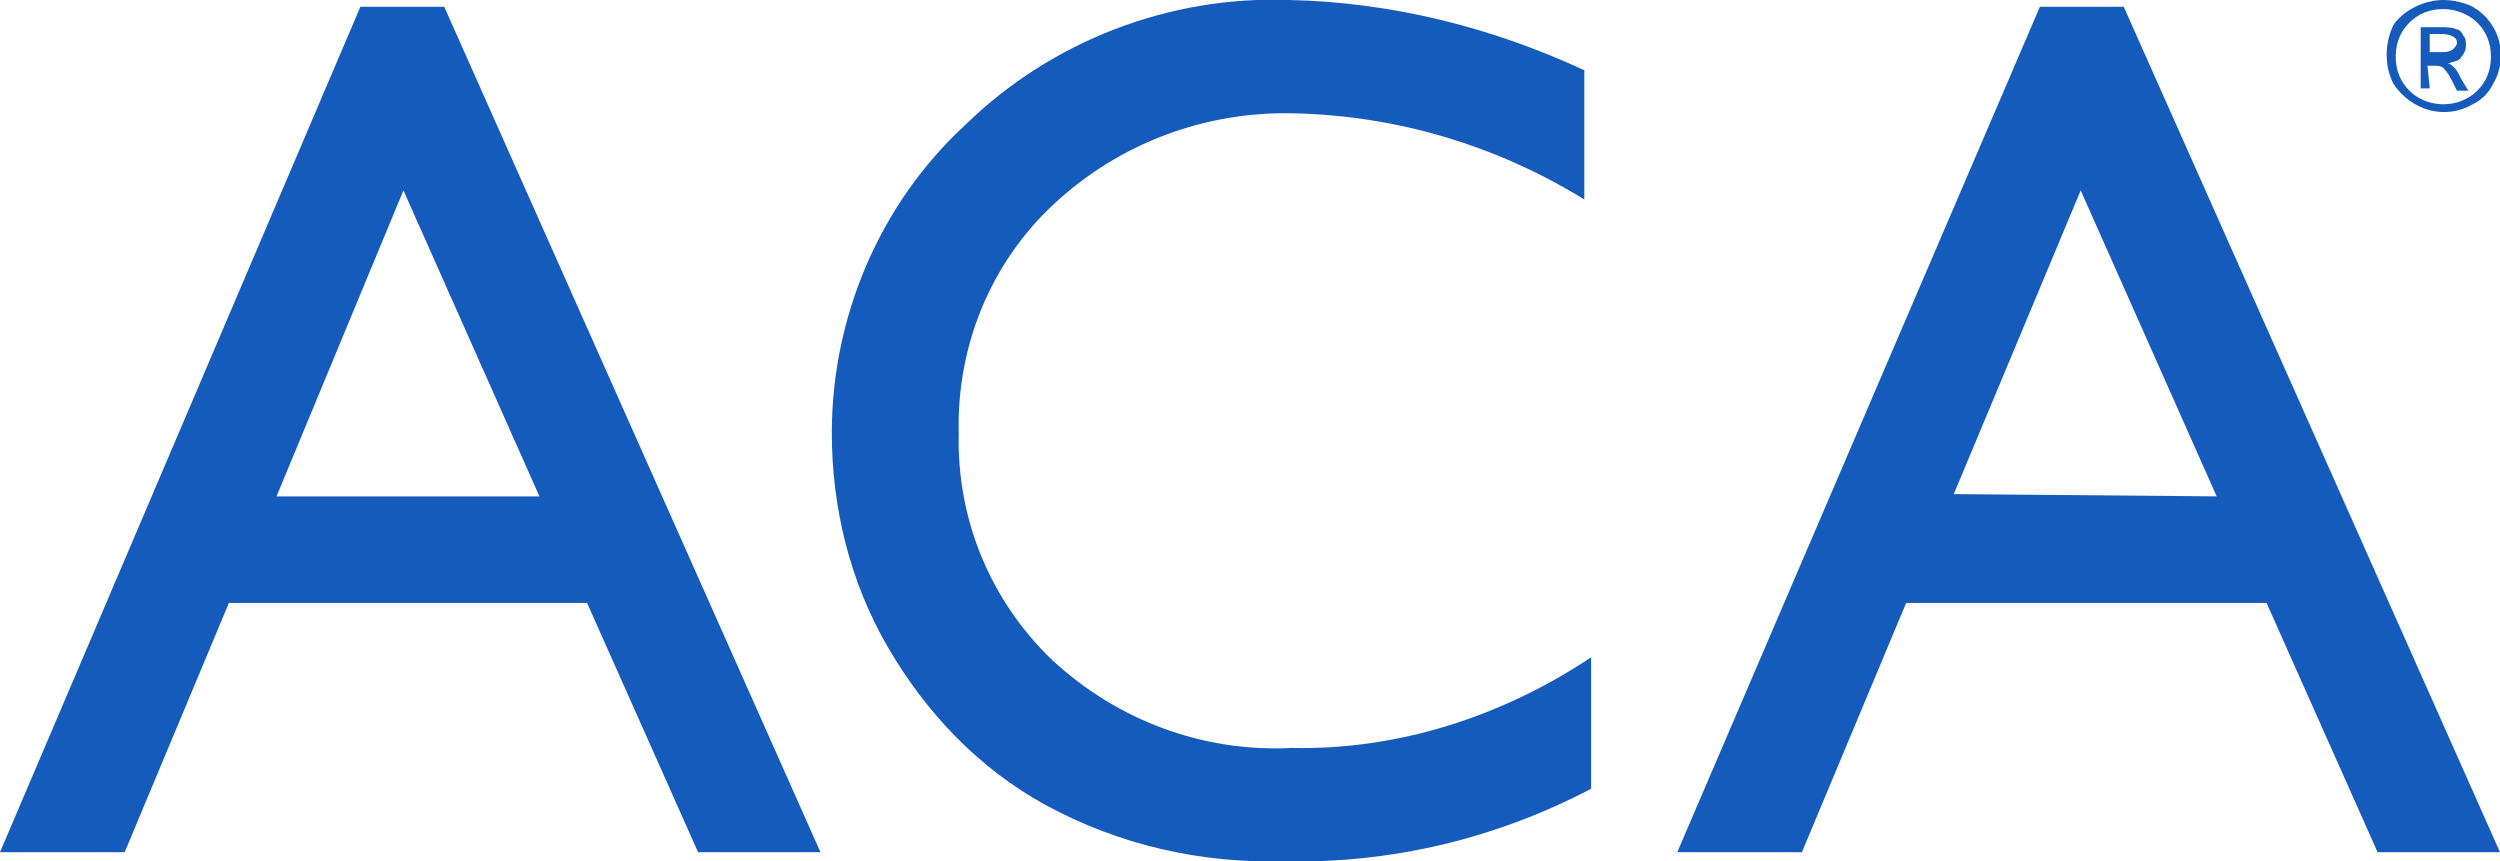
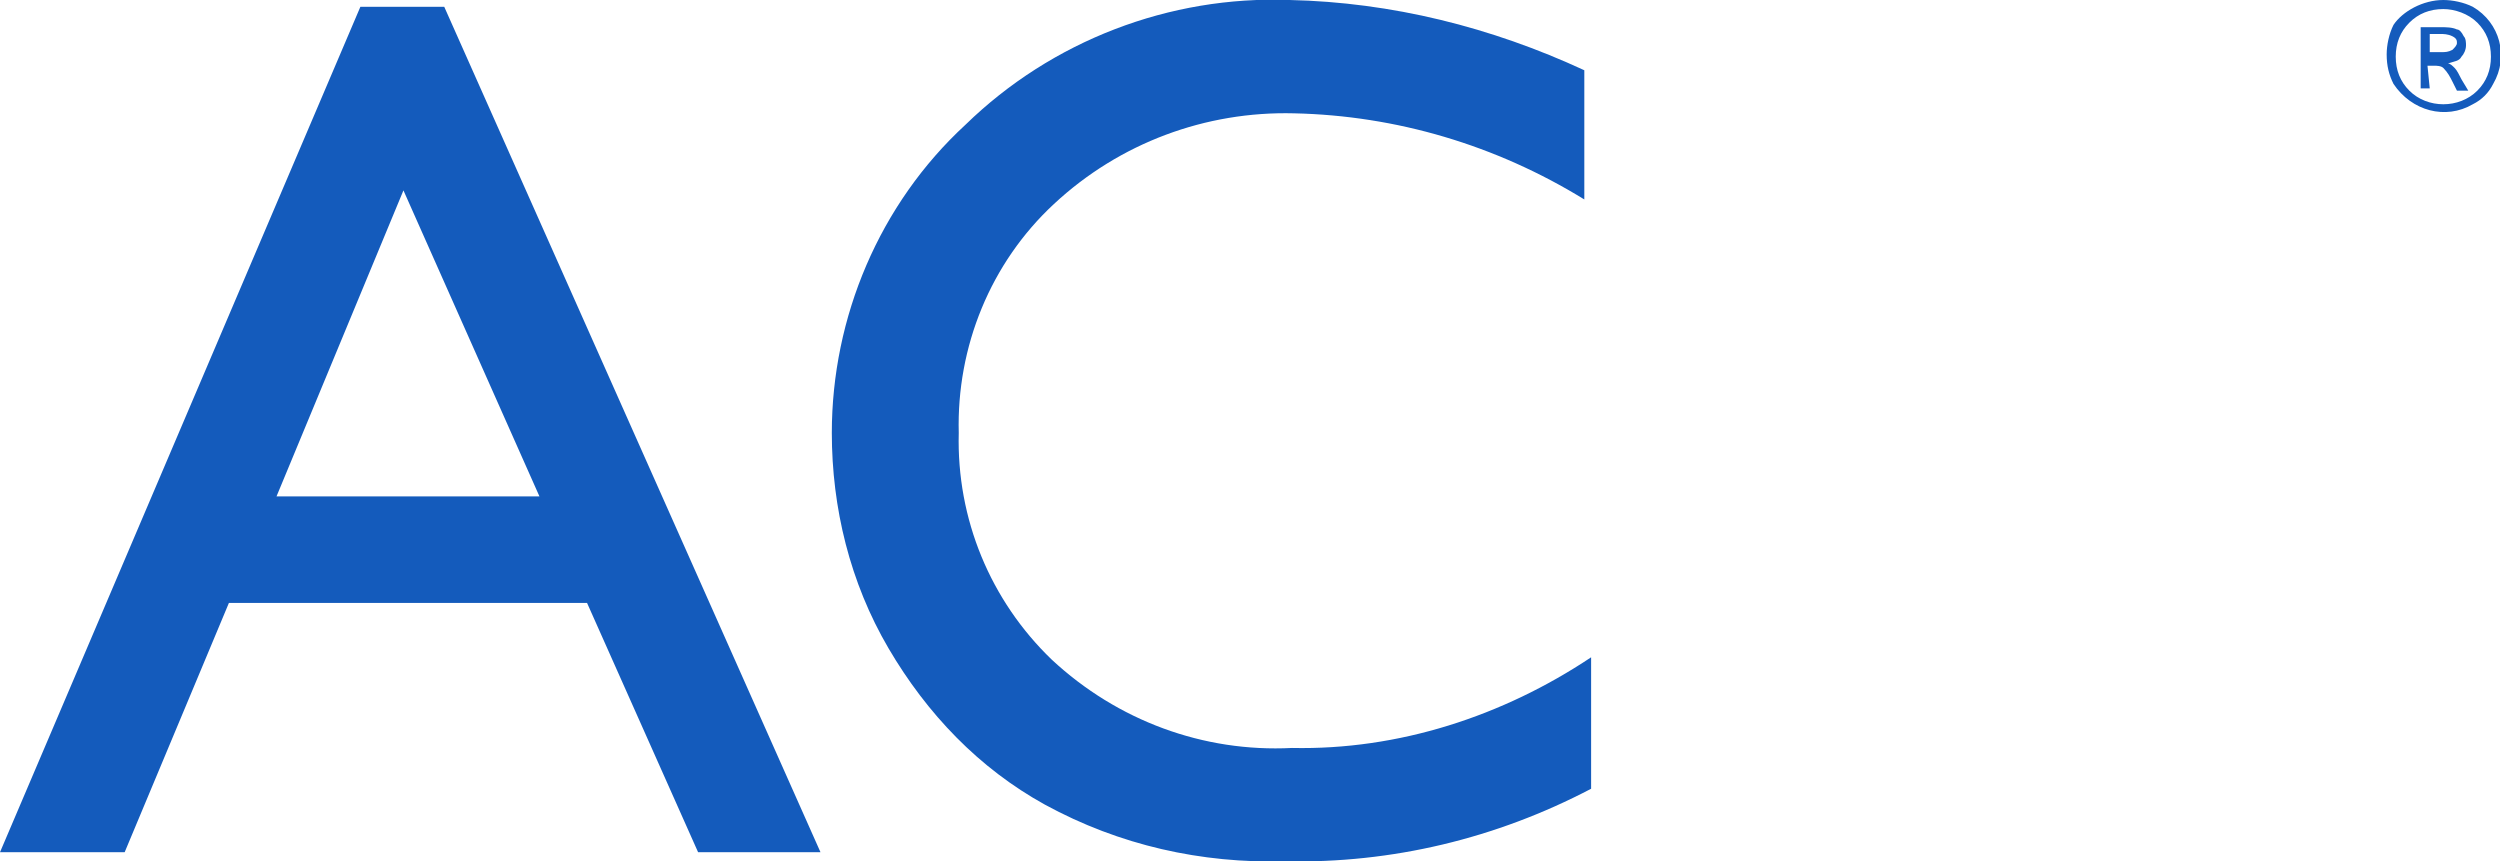
<svg xmlns="http://www.w3.org/2000/svg" version="1.1" id="katman_1" x="0px" y="0px" viewBox="0 0 110.3 38" style="enable-background:new 0 0 110.3 38;" xml:space="preserve">
  <style type="text/css">
	.st0{fill:#145BBC;}
</style>
  <g transform="translate(0 0)">
    <path class="st0" d="M15.9,0.3h3.7l16.6,37.3h-5.4l-4.9-11H10.1l-4.6,11H0L15.9,0.3z M23.8,21.9l-6-13.5l-5.6,13.5H23.8z" />
    <path class="st0" d="M70.2,29v5.8c-4.2,2.2-8.8,3.3-13.5,3.2c-3.7,0.1-7.3-0.7-10.6-2.5c-2.9-1.6-5.2-4-6.9-6.9   c-1.7-2.9-2.5-6.2-2.5-9.5C36.7,14,38.8,9,42.6,5.5c3.8-3.7,9-5.7,14.3-5.5c4.5,0.1,8.9,1.2,13,3.1v5.7C66,6.4,61.6,5.1,57.1,5   c-3.9-0.1-7.7,1.3-10.6,4c-2.8,2.6-4.3,6.3-4.2,10.1c-0.1,3.8,1.4,7.4,4.1,10c2.9,2.7,6.7,4.1,10.6,3.9   C61.7,33.1,66.3,31.6,70.2,29z" />
-     <path class="st0" d="M90,0.3h3.7l16.6,37.3h-5.4l-4.9-11H84.1l-4.6,11H74L90,0.3z M97.8,21.9l-6-13.5l-5.6,13.4L97.8,21.9z" />
    <path class="st0" d="M107.8,0c0.4,0,0.9,0.1,1.3,0.3c1.2,0.7,1.6,2.2,0.9,3.4c-0.2,0.4-0.5,0.7-0.9,0.9c-1.2,0.7-2.7,0.3-3.5-0.9   c-0.2-0.4-0.3-0.8-0.3-1.3c0-0.4,0.1-0.9,0.3-1.3C106,0.5,106.9,0,107.8,0L107.8,0z M107.8,0.4c-0.6,0-1.1,0.2-1.5,0.6   c-0.4,0.4-0.6,0.9-0.6,1.5c0,0.6,0.2,1.1,0.6,1.5c0.8,0.8,2.2,0.8,3,0c0.4-0.4,0.6-0.9,0.6-1.5c0-0.6-0.2-1.1-0.6-1.5   C108.9,0.6,108.3,0.4,107.8,0.4z M107.2,3.9h-0.4V1.2h0.9c0.2,0,0.5,0,0.7,0.1c0.1,0,0.2,0.1,0.3,0.3c0.1,0.1,0.1,0.3,0.1,0.4   c0,0.2-0.1,0.4-0.2,0.5c-0.1,0.2-0.3,0.2-0.6,0.3c0.1,0,0.2,0.1,0.3,0.2c0.1,0.1,0.2,0.3,0.3,0.5l0.3,0.5h-0.5l-0.2-0.4   c-0.1-0.2-0.2-0.4-0.4-0.6c-0.1-0.1-0.3-0.1-0.4-0.1h-0.3L107.2,3.9z M107.2,1.5v0.8h0.5c0.2,0,0.3,0,0.5-0.1   c0.1-0.1,0.2-0.2,0.2-0.3c0-0.1,0-0.2-0.2-0.3c-0.2-0.1-0.4-0.1-0.5-0.1L107.2,1.5z" />
  </g>
</svg>